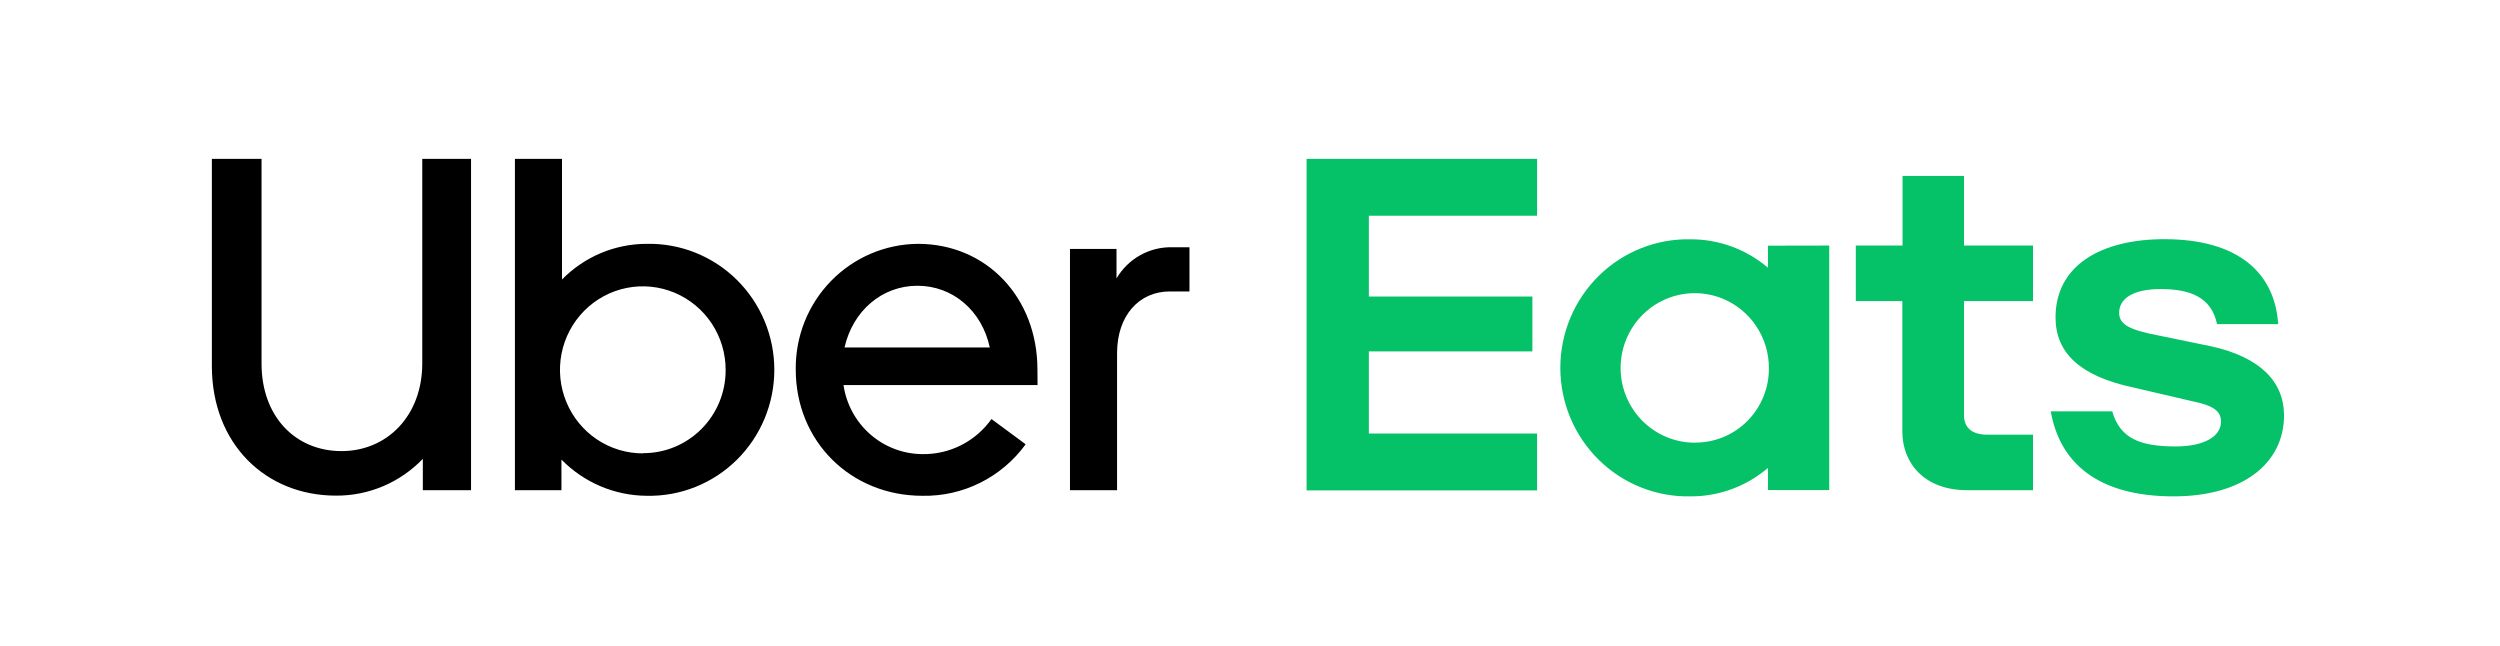
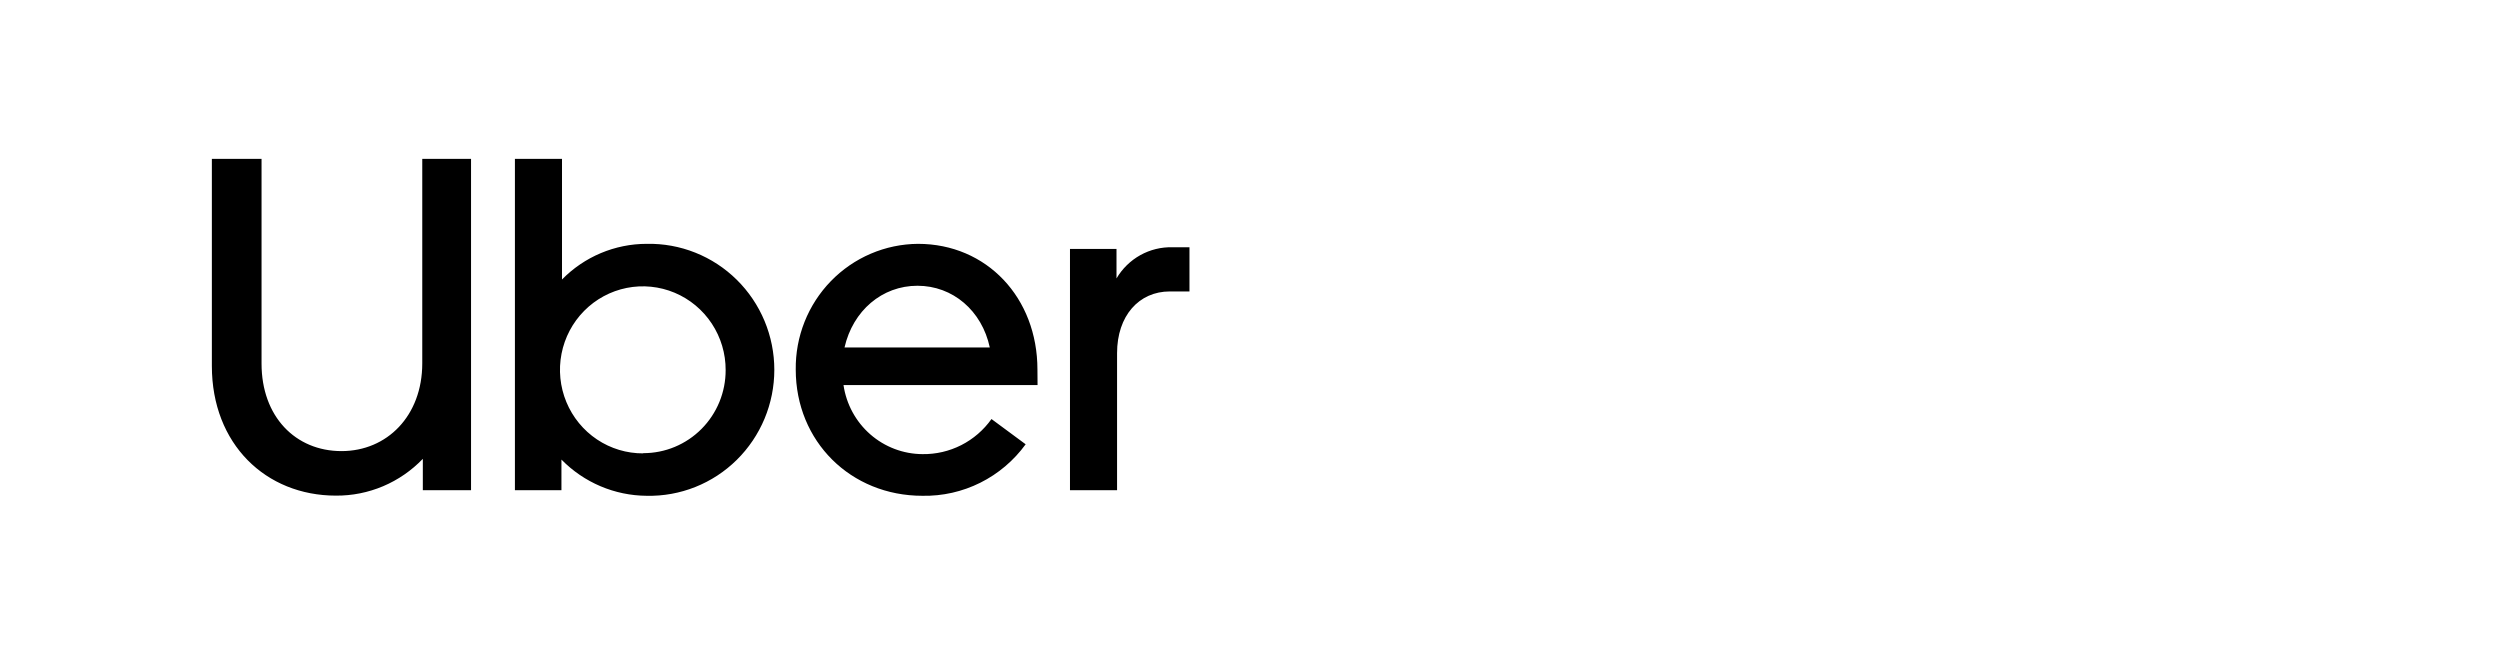
<svg xmlns="http://www.w3.org/2000/svg" width="236" height="61" viewBox="0 0 236 61" fill="none">
-   <path d="M123.343 15H145.1V20.368H129.22V27.99H144.658V33.175H129.22V40.926H145.1V46.293H123.343V15ZM205.185 46.857C211.855 46.857 215.613 43.636 215.613 39.214C215.613 36.063 213.388 33.712 208.73 32.692L203.806 31.677C200.947 31.14 200.048 30.604 200.048 29.53C200.048 28.14 201.427 27.287 203.966 27.287C206.718 27.287 208.757 28.033 209.289 30.598H215.06C214.746 25.767 211.301 22.579 204.317 22.579C198.28 22.579 194.043 25.091 194.043 29.96C194.043 33.325 196.375 35.515 201.405 36.583L206.91 37.866C209.082 38.296 209.662 38.886 209.662 39.793C209.662 41.237 208.022 42.144 205.371 42.144C202.039 42.144 200.133 41.398 199.393 38.832H193.591C194.437 43.653 197.982 46.857 205.185 46.857ZM191.914 46.272H185.669C181.751 46.272 179.579 43.814 179.579 40.711V28.419H175.188V23.18H179.601V16.605H185.403V23.18H191.914V28.419H185.403V39.214C185.403 40.443 186.25 41.033 187.575 41.033H191.914V46.272ZM166.894 23.191V25.274C164.851 23.532 162.26 22.581 159.585 22.59C157.983 22.556 156.391 22.845 154.901 23.439C153.412 24.034 152.055 24.922 150.911 26.052C149.766 27.182 148.857 28.531 148.236 30.02C147.615 31.509 147.295 33.108 147.295 34.724C147.295 36.339 147.615 37.938 148.236 39.427C148.857 40.916 149.766 42.265 150.911 43.395C152.055 44.525 153.412 45.413 154.901 46.008C156.391 46.602 157.983 46.891 159.585 46.857C162.26 46.869 164.852 45.917 166.894 44.173V46.261H172.68V23.18L166.894 23.191ZM160.064 41.79C158.676 41.806 157.314 41.405 156.153 40.639C154.991 39.873 154.081 38.776 153.539 37.488C152.997 36.199 152.848 34.777 153.109 33.403C153.37 32.028 154.031 30.763 155.008 29.768C155.984 28.773 157.231 28.093 158.592 27.814C159.952 27.536 161.364 27.672 162.648 28.204C163.931 28.737 165.029 29.642 165.801 30.806C166.573 31.969 166.985 33.337 166.984 34.737C166.993 35.66 166.82 36.575 166.475 37.429C166.13 38.284 165.621 39.062 164.976 39.717C164.332 40.371 163.565 40.891 162.72 41.245C161.875 41.599 160.968 41.781 160.053 41.779L160.064 41.79Z" fill="#05C167" />
-   <path d="M110.428 27.512C107.517 27.512 105.451 29.809 105.451 33.336V46.272H101.006V23.502H105.398V26.283C105.94 25.361 106.716 24.603 107.646 24.085C108.577 23.568 109.627 23.311 110.689 23.341H112.286V27.512H110.428ZM97.934 34.887C97.934 28.097 93.143 23.019 86.659 23.019C85.128 23.03 83.613 23.346 82.202 23.949C80.792 24.552 79.513 25.43 78.441 26.533C77.368 27.636 76.522 28.942 75.952 30.375C75.382 31.809 75.099 33.343 75.118 34.887C75.118 41.672 80.309 46.803 87.08 46.803C88.972 46.839 90.844 46.416 92.539 45.57C94.235 44.724 95.704 43.479 96.822 41.94L93.596 39.557C92.856 40.599 91.876 41.444 90.742 42.021C89.607 42.597 88.351 42.888 87.08 42.869C85.27 42.86 83.524 42.198 82.156 41.003C80.789 39.807 79.892 38.158 79.627 36.352H97.945L97.934 34.887ZM79.723 32.799C80.516 29.326 83.269 26.975 86.606 26.975C89.944 26.975 92.691 29.326 93.436 32.799H79.723ZM61.038 23.019C59.553 23.02 58.082 23.319 56.712 23.896C55.341 24.474 54.097 25.32 53.053 26.385V15H48.608V46.272H53V43.384C55.127 45.554 58.022 46.784 61.049 46.803C62.619 46.837 64.179 46.554 65.639 45.972C67.1 45.389 68.43 44.519 69.552 43.411C70.674 42.303 71.565 40.981 72.174 39.522C72.782 38.062 73.096 36.495 73.096 34.911C73.096 33.328 72.782 31.761 72.174 30.301C71.565 28.842 70.674 27.519 69.552 26.412C68.43 25.304 67.1 24.433 65.639 23.851C64.179 23.268 62.619 22.986 61.049 23.019H61.038ZM60.719 42.799C59.169 42.806 57.653 42.35 56.361 41.487C55.07 40.624 54.062 39.393 53.465 37.951C52.868 36.51 52.709 34.922 53.009 33.389C53.309 31.856 54.053 30.448 55.148 29.342C56.243 28.237 57.639 27.484 59.158 27.18C60.678 26.876 62.253 27.034 63.684 27.633C65.114 28.233 66.336 29.248 67.194 30.549C68.052 31.85 68.507 33.379 68.501 34.941C68.503 35.971 68.302 36.992 67.912 37.944C67.521 38.896 66.948 39.761 66.224 40.489C65.501 41.217 64.643 41.794 63.698 42.187C62.753 42.58 61.741 42.781 60.719 42.778V42.799ZM32.239 42.584C36.529 42.584 39.862 39.267 39.862 34.297V15H44.466V46.272H39.915V43.314C38.851 44.422 37.576 45.302 36.166 45.899C34.756 46.495 33.241 46.798 31.712 46.787C25.095 46.787 20 41.924 20 34.549V15H24.69V34.324C24.69 39.321 27.884 42.584 32.239 42.584Z" fill="black" />
+   <path d="M110.428 27.512C107.517 27.512 105.451 29.809 105.451 33.336V46.272H101.006V23.502H105.398V26.283C105.94 25.361 106.716 24.603 107.646 24.085C108.577 23.568 109.627 23.311 110.689 23.341H112.286V27.512H110.428ZM97.934 34.887C97.934 28.097 93.143 23.019 86.659 23.019C85.128 23.03 83.613 23.346 82.202 23.949C80.792 24.552 79.513 25.43 78.441 26.533C77.368 27.636 76.522 28.942 75.952 30.375C75.382 31.809 75.099 33.343 75.118 34.887C75.118 41.672 80.309 46.803 87.08 46.803C88.972 46.839 90.844 46.416 92.539 45.57C94.235 44.724 95.704 43.479 96.822 41.94L93.596 39.557C92.856 40.599 91.876 41.444 90.742 42.021C89.607 42.597 88.351 42.888 87.08 42.869C85.27 42.86 83.524 42.198 82.156 41.003C80.789 39.807 79.892 38.158 79.627 36.352H97.945L97.934 34.887ZM79.723 32.799C80.516 29.326 83.269 26.975 86.606 26.975C89.944 26.975 92.691 29.326 93.436 32.799H79.723ZM61.038 23.019C59.553 23.02 58.082 23.319 56.712 23.896C55.341 24.474 54.097 25.32 53.053 26.385V15H48.608V46.272H53V43.384C55.127 45.554 58.022 46.784 61.049 46.803C62.619 46.837 64.179 46.554 65.639 45.972C67.1 45.389 68.43 44.519 69.552 43.411C70.674 42.303 71.565 40.981 72.174 39.522C72.782 38.062 73.096 36.495 73.096 34.911C73.096 33.328 72.782 31.761 72.174 30.301C71.565 28.842 70.674 27.519 69.552 26.412C68.43 25.304 67.1 24.433 65.639 23.851C64.179 23.268 62.619 22.986 61.049 23.019ZM60.719 42.799C59.169 42.806 57.653 42.35 56.361 41.487C55.07 40.624 54.062 39.393 53.465 37.951C52.868 36.51 52.709 34.922 53.009 33.389C53.309 31.856 54.053 30.448 55.148 29.342C56.243 28.237 57.639 27.484 59.158 27.18C60.678 26.876 62.253 27.034 63.684 27.633C65.114 28.233 66.336 29.248 67.194 30.549C68.052 31.85 68.507 33.379 68.501 34.941C68.503 35.971 68.302 36.992 67.912 37.944C67.521 38.896 66.948 39.761 66.224 40.489C65.501 41.217 64.643 41.794 63.698 42.187C62.753 42.58 61.741 42.781 60.719 42.778V42.799ZM32.239 42.584C36.529 42.584 39.862 39.267 39.862 34.297V15H44.466V46.272H39.915V43.314C38.851 44.422 37.576 45.302 36.166 45.899C34.756 46.495 33.241 46.798 31.712 46.787C25.095 46.787 20 41.924 20 34.549V15H24.69V34.324C24.69 39.321 27.884 42.584 32.239 42.584Z" fill="black" />
</svg>